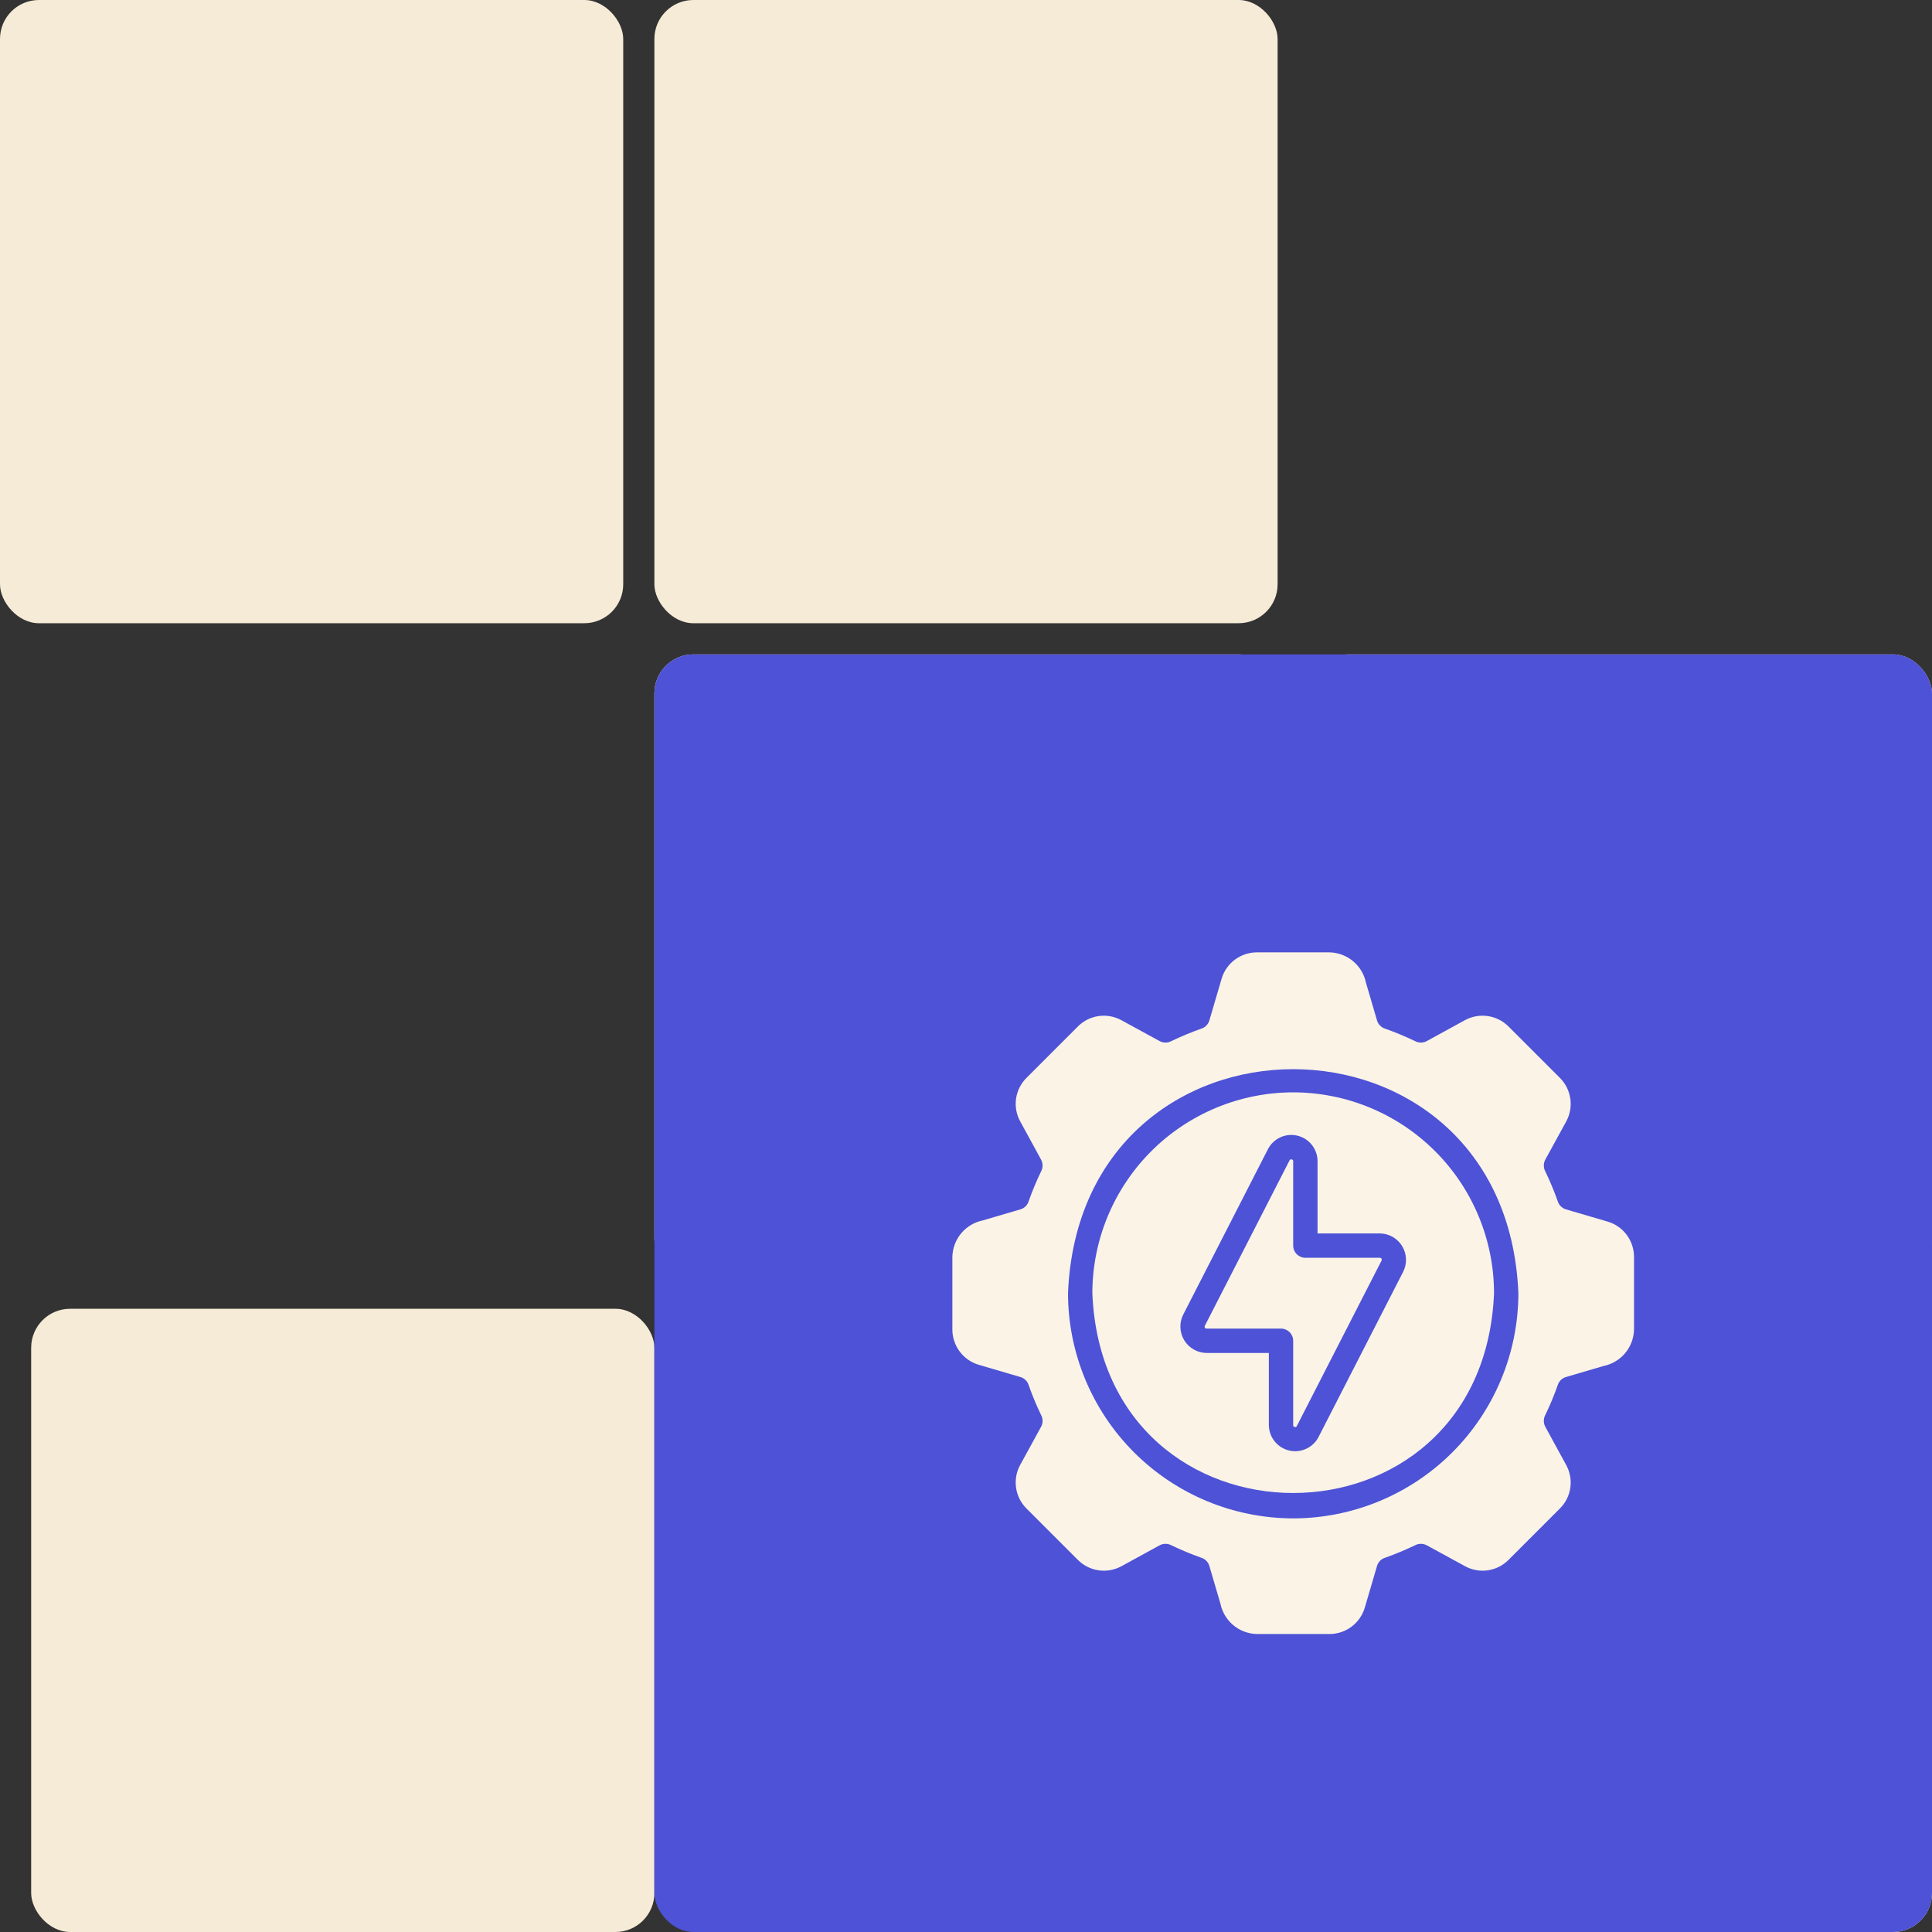
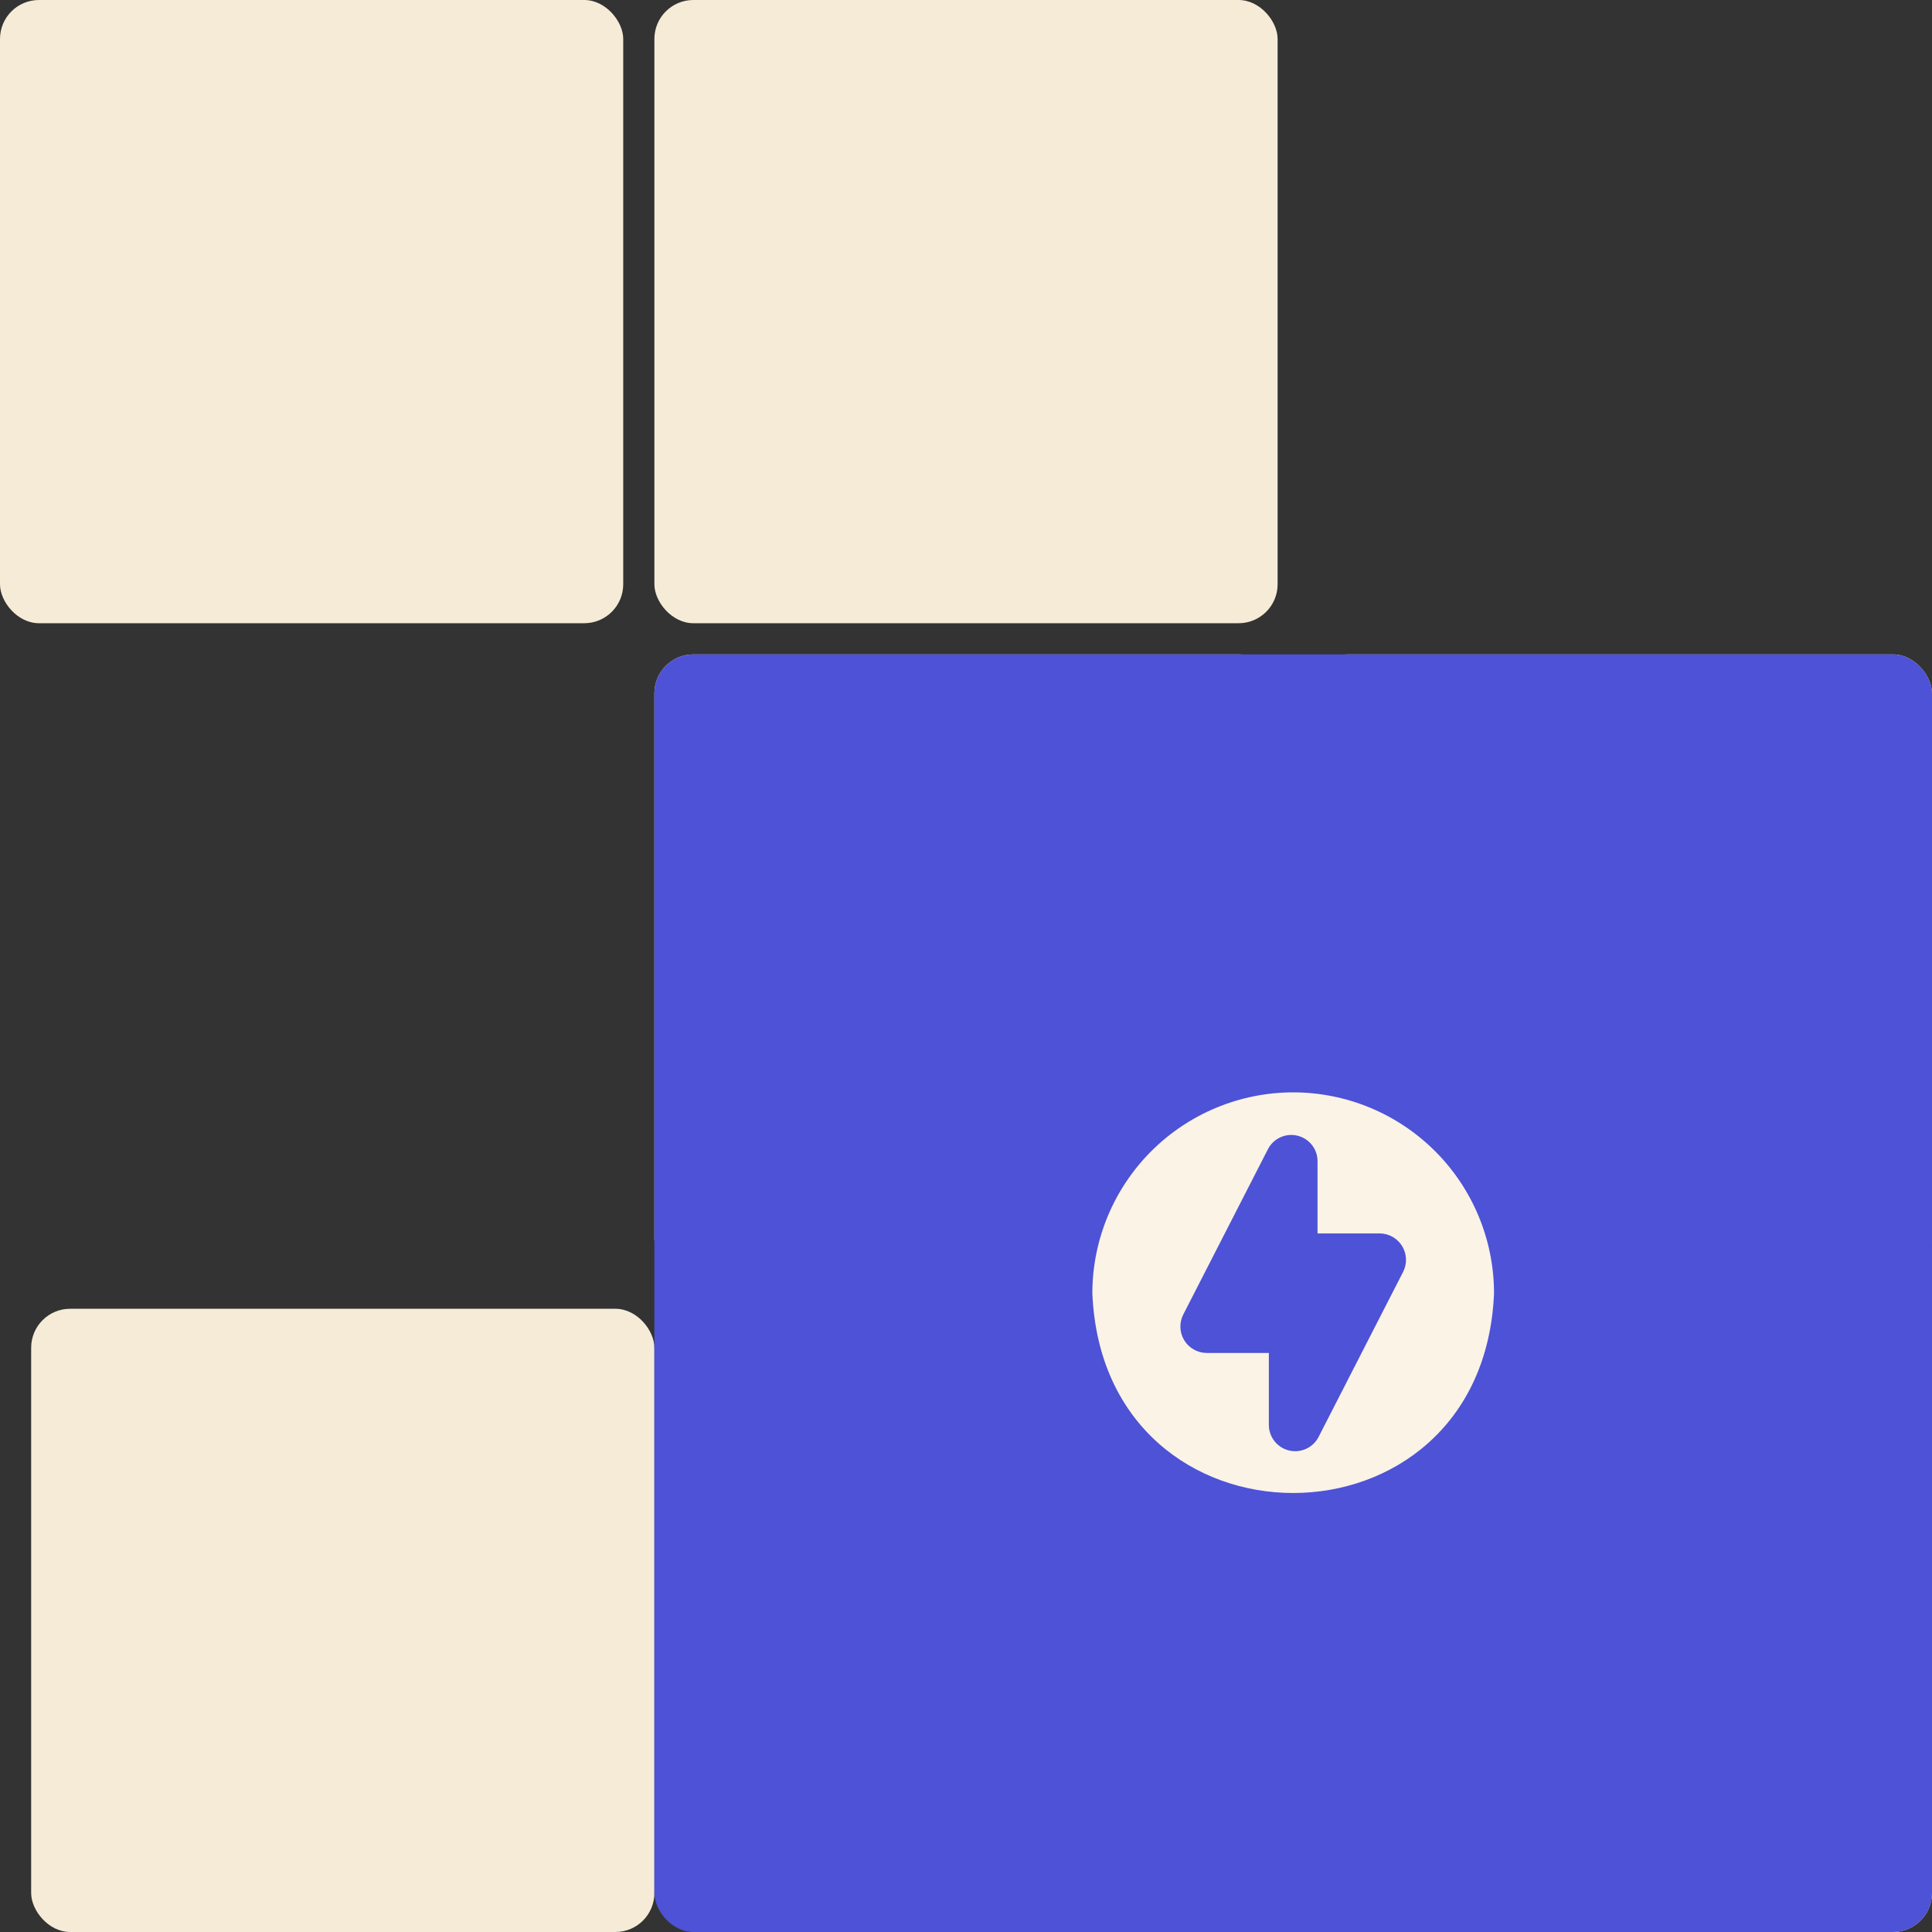
<svg xmlns="http://www.w3.org/2000/svg" width="496" height="496" viewBox="0 0 496 496" fill="none">
  <rect x="0" y="0" width="496" height="496" fill="#333333" stroke="none" />
  <rect width="160" height="160" rx="10" fill="#F5EBD7" />
  <rect x="168" width="160" height="160" rx="10" fill="#F5EBD7" />
  <rect x="168" y="168" width="160" height="160" rx="10" fill="#F5EBD7" />
  <rect x="8" y="336" width="160" height="160" rx="10" fill="#F5EBD7" />
  <rect x="336" y="336" width="160" height="160" rx="10" fill="#F5EBD7" />
  <rect x="336" y="168" width="160" height="160" rx="10" fill="#F5EBD7" />
  <rect x="168" y="168" width="328" height="328" rx="10" fill="#4D52D6" />
-   <path d="M412.75 313.625L402 310.469C401.505 310.32 401.055 310.051 400.689 309.686C400.324 309.32 400.055 308.87 399.906 308.375C398.987 305.766 397.923 303.21 396.719 300.719C396.472 300.257 396.344 299.742 396.344 299.219C396.344 298.696 396.472 298.18 396.719 297.719L402.094 287.906C403.066 286.123 403.436 284.074 403.149 282.064C402.862 280.053 401.933 278.189 400.5 276.75L387.25 263.5C385.811 262.067 383.947 261.138 381.936 260.851C379.926 260.564 377.877 260.934 376.094 261.906L366.281 267.281C365.82 267.528 365.304 267.657 364.781 267.657C364.258 267.657 363.743 267.528 363.281 267.281C360.787 266.085 358.231 265.021 355.625 264.094C355.13 263.945 354.68 263.676 354.314 263.311C353.949 262.945 353.68 262.495 353.531 262L350.687 252.312C350.247 250.15 349.086 248.2 347.395 246.781C345.704 245.362 343.582 244.558 341.375 244.5H322.625C320.599 244.511 318.631 245.173 317.01 246.388C315.389 247.604 314.202 249.308 313.625 251.25L310.469 262C310.32 262.495 310.051 262.945 309.686 263.311C309.32 263.676 308.87 263.945 308.375 264.094C305.769 265.021 303.213 266.085 300.719 267.281C300.257 267.528 299.742 267.657 299.219 267.657C298.696 267.657 298.18 267.528 297.719 267.281L287.875 261.906C286.097 260.935 284.053 260.565 282.047 260.853C280.042 261.14 278.184 262.069 276.75 263.5L263.5 276.75C262.069 278.184 261.14 280.042 260.853 282.047C260.565 284.053 260.935 286.097 261.906 287.875L267.281 297.719C267.528 298.18 267.656 298.696 267.656 299.219C267.656 299.742 267.528 300.257 267.281 300.719C266.077 303.21 265.013 305.766 264.094 308.375C263.945 308.87 263.676 309.32 263.311 309.686C262.945 310.051 262.495 310.32 262 310.469L252.312 313.313C250.15 313.754 248.2 314.914 246.781 316.605C245.362 318.296 244.558 320.418 244.5 322.625V341.375C244.511 343.401 245.173 345.369 246.388 346.99C247.604 348.611 249.308 349.798 251.25 350.375L262 353.531C262.495 353.68 262.945 353.949 263.311 354.314C263.676 354.68 263.945 355.13 264.094 355.625C265.013 358.234 266.078 360.79 267.281 363.281C267.528 363.743 267.657 364.258 267.657 364.781C267.657 365.304 267.528 365.82 267.281 366.281L261.906 376.094C260.934 377.877 260.564 379.926 260.851 381.936C261.138 383.947 262.067 385.811 263.5 387.25L276.75 400.5C278.189 401.933 280.053 402.862 282.064 403.149C284.074 403.436 286.123 403.066 287.906 402.094L297.719 396.719C298.18 396.472 298.696 396.344 299.219 396.344C299.742 396.344 300.257 396.472 300.719 396.719C303.213 397.915 305.769 398.979 308.375 399.906C308.87 400.055 309.32 400.324 309.686 400.689C310.051 401.055 310.32 401.505 310.469 402L313.313 411.688C313.753 413.85 314.914 415.8 316.605 417.219C318.296 418.638 320.418 419.442 322.625 419.5H341.375C343.401 419.489 345.369 418.827 346.99 417.612C348.611 416.396 349.798 414.692 350.375 412.75L353.531 402C353.68 401.505 353.949 401.055 354.314 400.689C354.68 400.324 355.13 400.055 355.625 399.906C358.231 398.979 360.787 397.915 363.281 396.719C363.743 396.472 364.258 396.344 364.781 396.344C365.304 396.344 365.82 396.472 366.281 396.719L376.125 402.094C377.903 403.065 379.947 403.435 381.953 403.147C383.958 402.86 385.816 401.931 387.25 400.5L400.5 387.25C401.931 385.816 402.86 383.958 403.147 381.953C403.435 379.947 403.065 377.903 402.094 376.125L396.719 366.281C396.472 365.82 396.343 365.304 396.343 364.781C396.343 364.258 396.472 363.743 396.719 363.281C397.922 360.79 398.987 358.234 399.906 355.625C400.055 355.13 400.324 354.68 400.689 354.314C401.055 353.949 401.505 353.68 402 353.531L411.688 350.687C413.85 350.246 415.8 349.086 417.219 347.395C418.638 345.704 419.442 343.582 419.5 341.375V322.625C419.489 320.599 418.827 318.631 417.612 317.01C416.396 315.389 414.692 314.202 412.75 313.625ZM332 389.812C316.673 389.794 301.979 383.697 291.141 372.859C280.303 362.021 274.206 347.327 274.188 332C277.367 255.305 386.644 255.327 389.812 332C389.794 347.328 383.697 362.022 372.859 372.86C362.021 383.697 347.327 389.794 332 389.812Z" fill="#FAF3E6" />
  <path d="M332 280.438C318.329 280.451 305.222 285.888 295.555 295.555C285.888 305.222 280.451 318.329 280.438 332C283.261 400.406 380.749 400.386 383.562 332C383.549 318.329 378.112 305.221 368.445 295.555C358.778 285.888 345.671 280.451 332 280.438ZM360.25 326.469L338.5 368.937C337.802 370.273 336.679 371.337 335.307 371.96C333.936 372.584 332.395 372.732 330.93 372.38C329.465 372.028 328.16 371.197 327.221 370.018C326.283 368.84 325.765 367.381 325.75 365.875V347.344H309.75C308.6 347.331 307.473 347.026 306.473 346.458C305.474 345.891 304.635 345.078 304.035 344.098C303.436 343.117 303.095 342 303.045 340.851C302.995 339.703 303.238 338.56 303.75 337.531L325.5 295.063C326.186 293.711 327.308 292.63 328.684 291.995C330.06 291.359 331.61 291.206 333.084 291.56C334.558 291.914 335.869 292.755 336.807 293.946C337.744 295.137 338.252 296.609 338.25 298.125V316.656H354.25C355.4 316.669 356.527 316.974 357.527 317.542C358.526 318.109 359.365 318.922 359.965 319.902C360.565 320.883 360.905 322 360.955 323.149C361.005 324.297 360.762 325.44 360.25 326.469Z" fill="#FAF3E6" />
-   <path d="M354.249 322.906H335.124C334.296 322.904 333.503 322.574 332.917 321.988C332.332 321.403 332.002 320.609 331.999 319.781V298.125C331.999 297.969 331.999 297.75 331.624 297.656C331.571 297.635 331.514 297.625 331.457 297.626C331.399 297.628 331.343 297.64 331.291 297.663C331.238 297.687 331.191 297.72 331.152 297.762C331.113 297.804 331.082 297.853 331.062 297.906L309.312 340.375C309.274 340.45 309.257 340.534 309.26 340.618C309.264 340.702 309.289 340.783 309.332 340.855C309.376 340.927 309.437 340.986 309.51 341.028C309.583 341.07 309.665 341.092 309.749 341.094H328.874C329.702 341.096 330.496 341.426 331.081 342.012C331.667 342.597 331.997 343.391 331.999 344.219V365.875C331.999 366.031 331.999 366.25 332.374 366.344C332.427 366.37 332.485 366.385 332.544 366.386C332.603 366.388 332.661 366.376 332.715 366.352C332.769 366.328 332.817 366.293 332.855 366.248C332.893 366.203 332.921 366.151 332.937 366.094L354.687 323.625C354.724 323.55 354.742 323.466 354.738 323.382C354.735 323.298 354.71 323.217 354.666 323.145C354.623 323.073 354.561 323.014 354.488 322.972C354.416 322.93 354.333 322.908 354.249 322.906Z" fill="#FAF3E6" />
</svg>